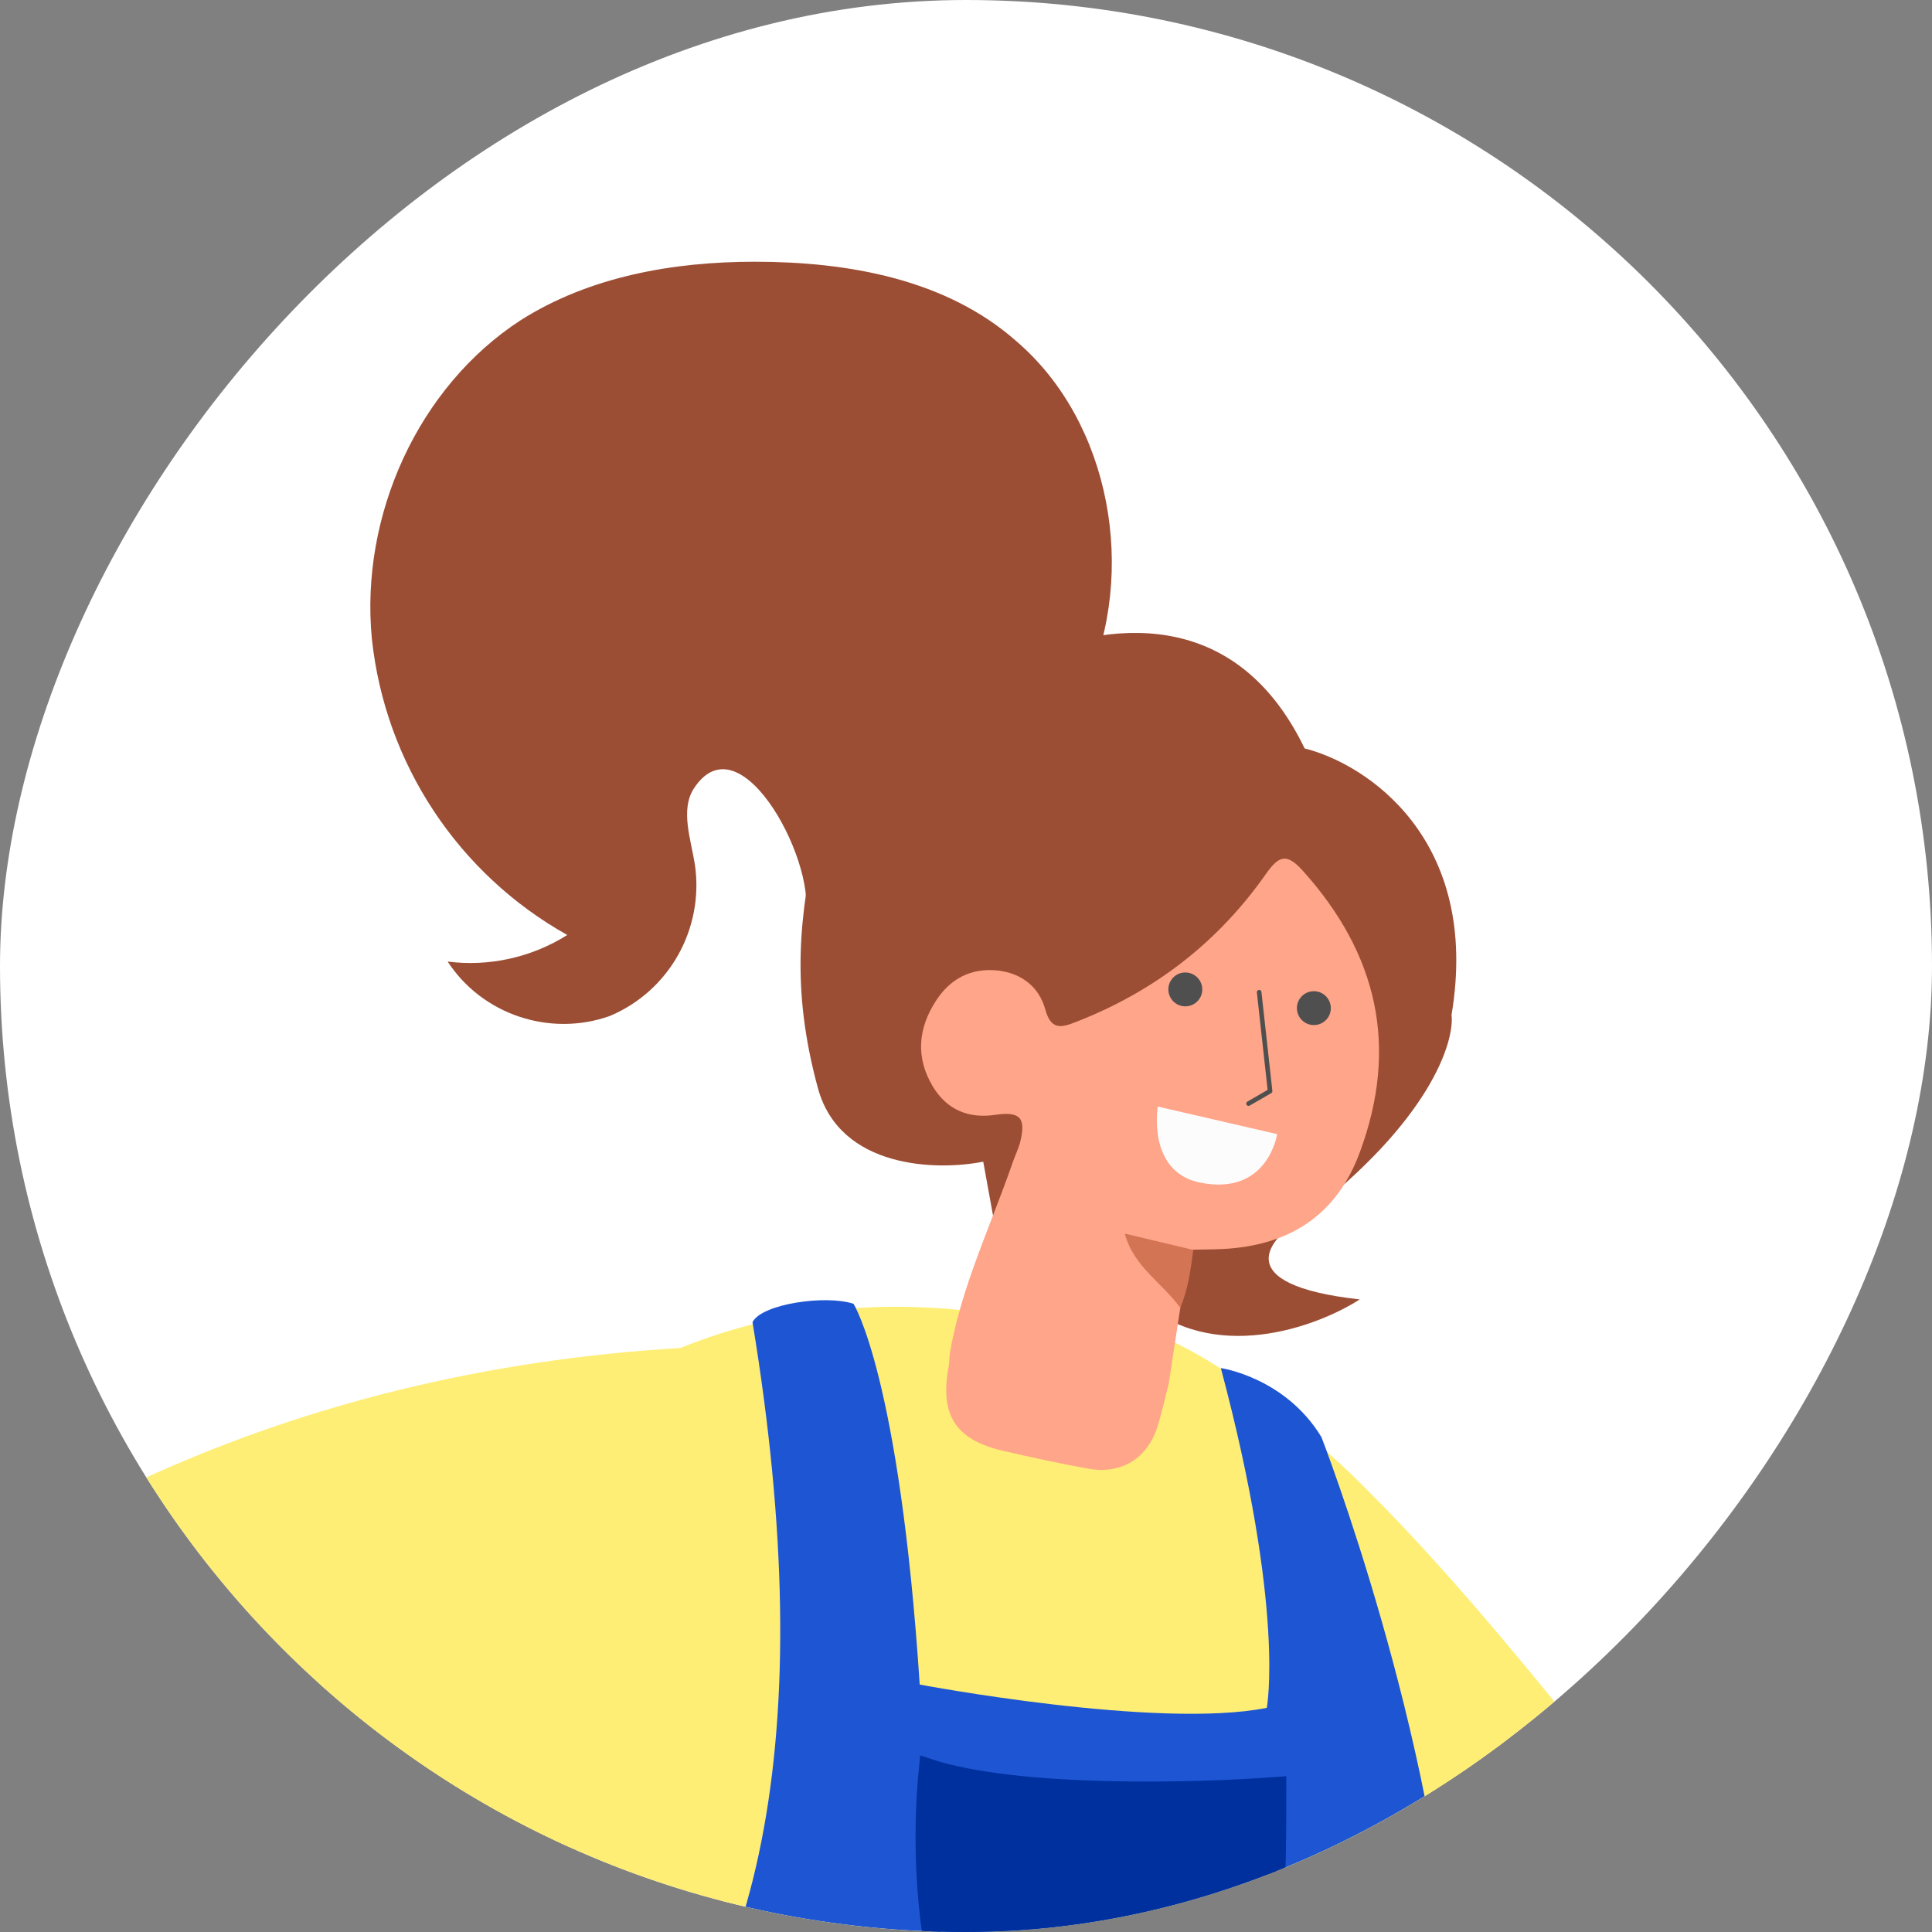
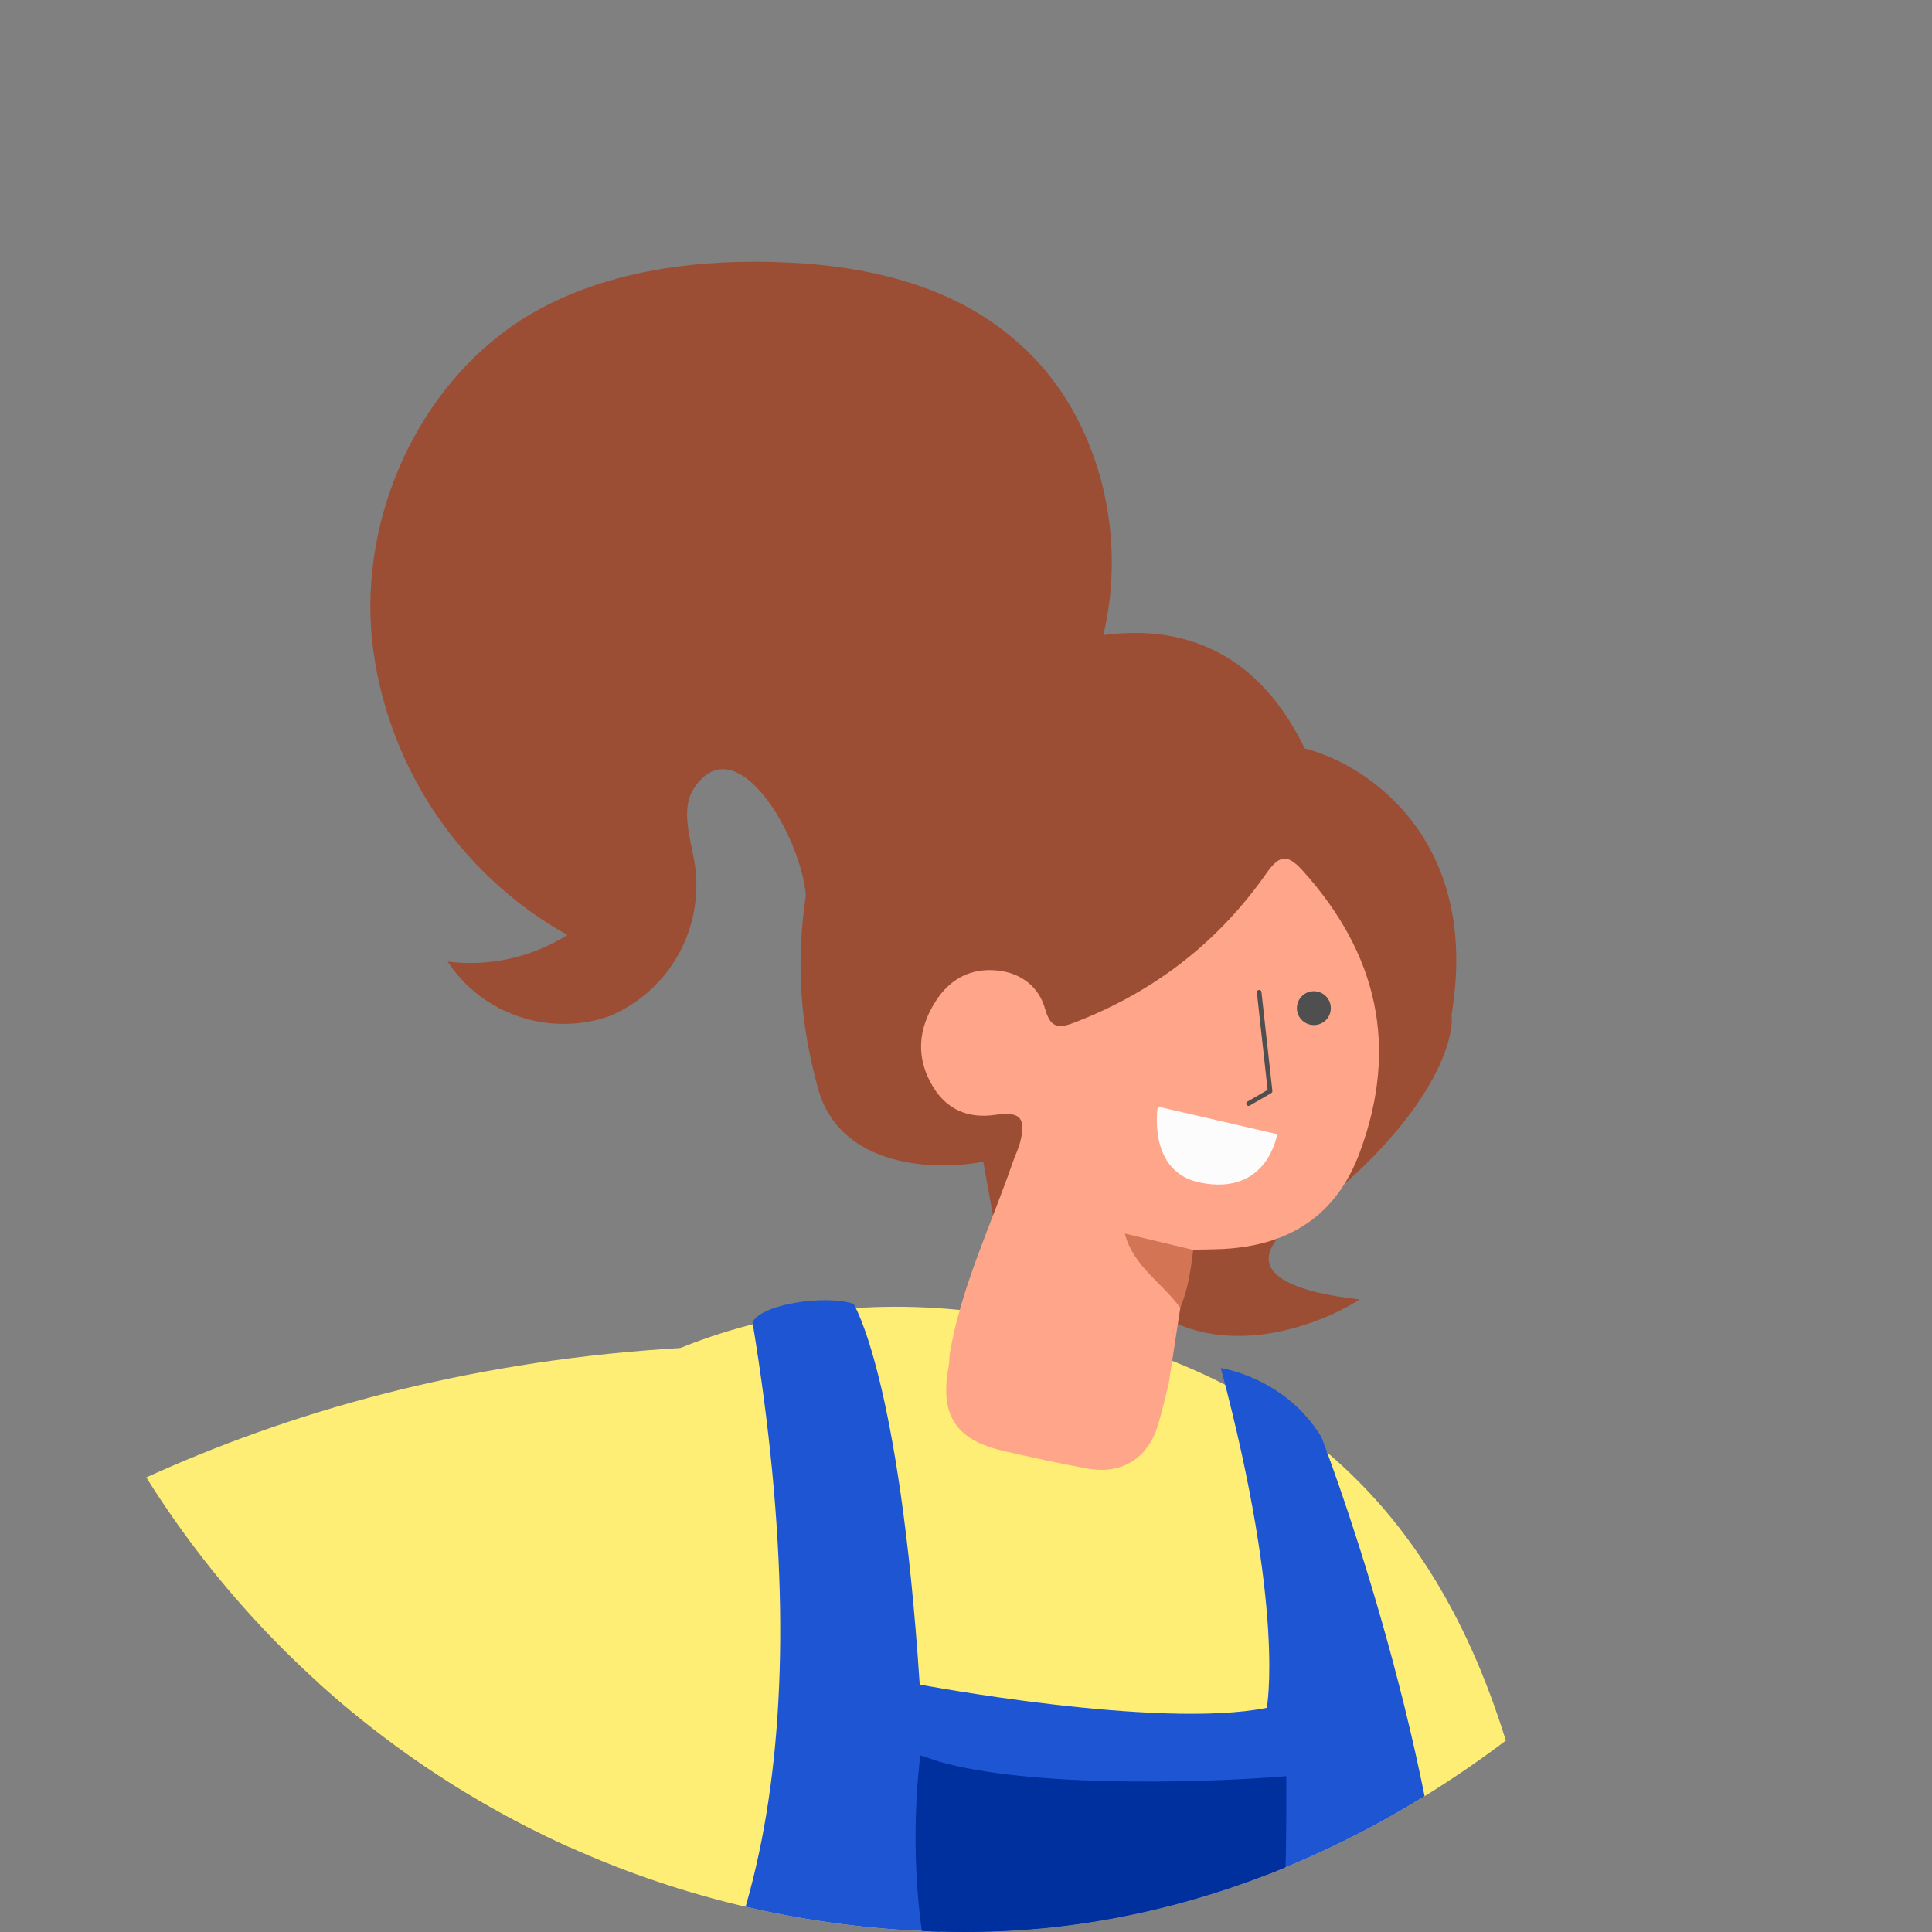
<svg xmlns="http://www.w3.org/2000/svg" width="100" height="100" viewBox="0 0 100 100" fill="none">
  <rect x="0" y="0" width="100" height="100" fill="#808080" stroke="none" />
  <g clip-path="url(#clip0_3289_15104)">
-     <rect width="100" height="100" rx="50" transform="matrix(-1 0 0 1 100 0)" fill="white" />
-     <path d="M99.951 129.039C111.575 131.026 124.834 124.437 136.785 109.992L135.75 101.974C135.75 101.974 114.231 115 98.021 106.066C95.02 104.412 86.904 95.931 82.914 91.082C75.304 81.82 62.077 64.573 51.888 68.584C21.672 80.468 75.491 124.867 99.951 129.039Z" fill="#FEEE75" />
    <path d="M78.848 152.317C78.848 152.317 55.078 156.904 -1.549 155.778C-1.549 155.778 3.138 59.655 52.4 68.173C82.11 73.31 83.86 100.107 78.848 152.317Z" fill="#FEEE75" />
    <path d="M44.178 67.484C44.178 67.484 46.555 71.208 47.604 87.192C47.604 87.192 59.928 89.526 65.568 88.398C65.568 88.398 66.539 83.387 63.191 70.811C63.191 70.811 66.518 71.286 68.398 74.385C68.398 74.385 74.381 89.794 75.175 103.548C75.969 117.301 82.816 119.168 82.816 119.168C82.816 119.168 83.564 146.464 82.323 154.83C82.323 154.83 41.615 173.627 -2.641 155.571C-2.641 155.571 0.311 127.933 3.429 119.978C3.429 119.978 22.079 119.17 30.735 111.656C39.391 104.142 42.487 89.914 38.95 68.435C39.425 67.484 42.752 67.009 44.178 67.484Z" fill="#1D55D3" />
-     <path d="M75.133 52.523C76.654 43.397 70.697 39.531 67.528 38.739C60.873 24.954 43.286 38.739 42.336 43.017C41.385 47.294 40.91 51.097 42.336 56.325C43.477 60.508 48.515 60.603 50.892 60.128L51.842 65.356L54.694 53.474C60.873 52.523 64.676 46.661 66.577 44.443L58.972 67.258C62.775 70.68 68.162 68.684 70.38 67.258C63.535 66.497 65.626 64.089 67.528 62.98C73.992 58.036 75.291 53.949 75.133 52.523Z" fill="#9C4E35" />
+     <path d="M75.133 52.523C76.654 43.397 70.697 39.531 67.528 38.739C60.873 24.954 43.286 38.739 42.336 43.017C41.385 47.294 40.91 51.097 42.336 56.325C43.477 60.508 48.515 60.603 50.892 60.128L51.842 65.356C60.873 52.523 64.676 46.661 66.577 44.443L58.972 67.258C62.775 70.68 68.162 68.684 70.38 67.258C63.535 66.497 65.626 64.089 67.528 62.98C73.992 58.036 75.291 53.949 75.133 52.523Z" fill="#9C4E35" />
    <path d="M61.092 67.693C60.895 69.001 60.687 70.321 60.49 71.629C60.305 72.359 60.143 73.088 59.923 73.806C59.402 75.484 58.048 76.329 56.323 76.017C54.841 75.751 53.359 75.426 51.9 75.091C49.434 74.512 48.624 73.215 49.11 70.68C49.145 70.483 49.133 70.286 49.157 70.078C49.747 66.605 51.287 63.444 52.421 60.157C52.537 59.821 52.699 59.497 52.792 59.161C53.127 57.864 52.815 57.517 51.53 57.702C50.129 57.911 49.018 57.448 48.288 56.244C47.386 54.75 47.513 53.245 48.439 51.81C49.191 50.641 50.28 50.085 51.657 50.235C52.861 50.374 53.776 51.069 54.1 52.238C54.401 53.326 54.91 53.211 55.744 52.875C59.773 51.3 63.049 48.765 65.526 45.234C66.186 44.297 66.591 44.135 67.425 45.061C71.303 49.367 72.414 54.183 70.377 59.659C69.161 62.947 66.695 64.475 63.292 64.648C62.782 64.672 62.285 64.672 61.775 64.683C60.664 65.227 59.738 64.428 58.765 64.336C59.24 65.586 60.895 66.13 61.104 67.682L61.092 67.693Z" fill="#FFA589" />
-     <ellipse cx="0.878" cy="0.876" rx="0.878" ry="0.876" transform="matrix(-0.999 -0.032 -0.031 1 62.256 50.364)" fill="#4F4F4F" />
    <ellipse cx="0.878" cy="0.876" rx="0.878" ry="0.876" transform="matrix(-0.999 -0.032 -0.031 1 68.91 51.333)" fill="#4F4F4F" />
    <path d="M65.174 51.358L65.739 56.477L64.625 57.122" stroke="#4F4F4F" stroke-width="0.238" stroke-linecap="round" stroke-linejoin="round" />
    <path d="M61.09 67.694C60.175 66.409 58.67 65.564 58.219 63.85C59.446 64.139 60.604 64.417 61.761 64.695C61.634 65.714 61.495 66.733 61.09 67.694Z" fill="#D37455" />
    <path d="M59.926 57.276L66.105 58.702C66.105 58.702 65.629 61.917 62.122 61.212C59.355 60.657 59.926 57.276 59.926 57.276Z" fill="#FDFCFC" />
    <path d="M35.899 40.835C35.211 41.934 35.761 43.447 35.968 44.752C36.449 48.052 34.66 51.282 31.564 52.588C28.468 53.688 24.959 52.52 23.17 49.77C25.303 50.045 27.504 49.564 29.362 48.395C23.72 45.234 19.936 39.529 19.248 33.068C18.628 26.675 21.656 20.008 26.954 16.571C30.532 14.303 34.867 13.547 39.064 13.547C43.88 13.547 48.972 14.44 52.619 17.671C57.504 21.864 58.88 29.631 56.197 35.542C53.719 41.041 47.733 48.808 41.61 47.639C42.504 45.096 38.376 36.985 35.899 40.835Z" fill="#9C4E35" />
    <path d="M48.041 91.499C52.605 93.019 61.984 92.766 66.103 92.449C66.103 101.48 66.103 110.036 56.122 110.036C48.136 110.036 47.407 97.678 48.041 91.499Z" fill="#00309D" stroke="#00309D" stroke-width="0.951" />
    <path d="M38.319 69.644C-4.613 70.679 -24.369 101.892 -28.568 112.005C-34.611 126.573 -12.886 148.75 -0.81 155.845L7.732 149.789C7.732 149.789 -13.839 131.64 -6.109 121.302C2.148 110.261 20.239 103.65 20.239 103.65C39.825 91.421 38.319 69.644 38.319 69.644Z" fill="#FEEE75" />
  </g>
  <defs>
    <clipPath id="clip0_3289_15104">
      <rect width="100" height="100" rx="50" transform="matrix(-1 0 0 1 100 0)" fill="white" />
    </clipPath>
  </defs>
</svg>